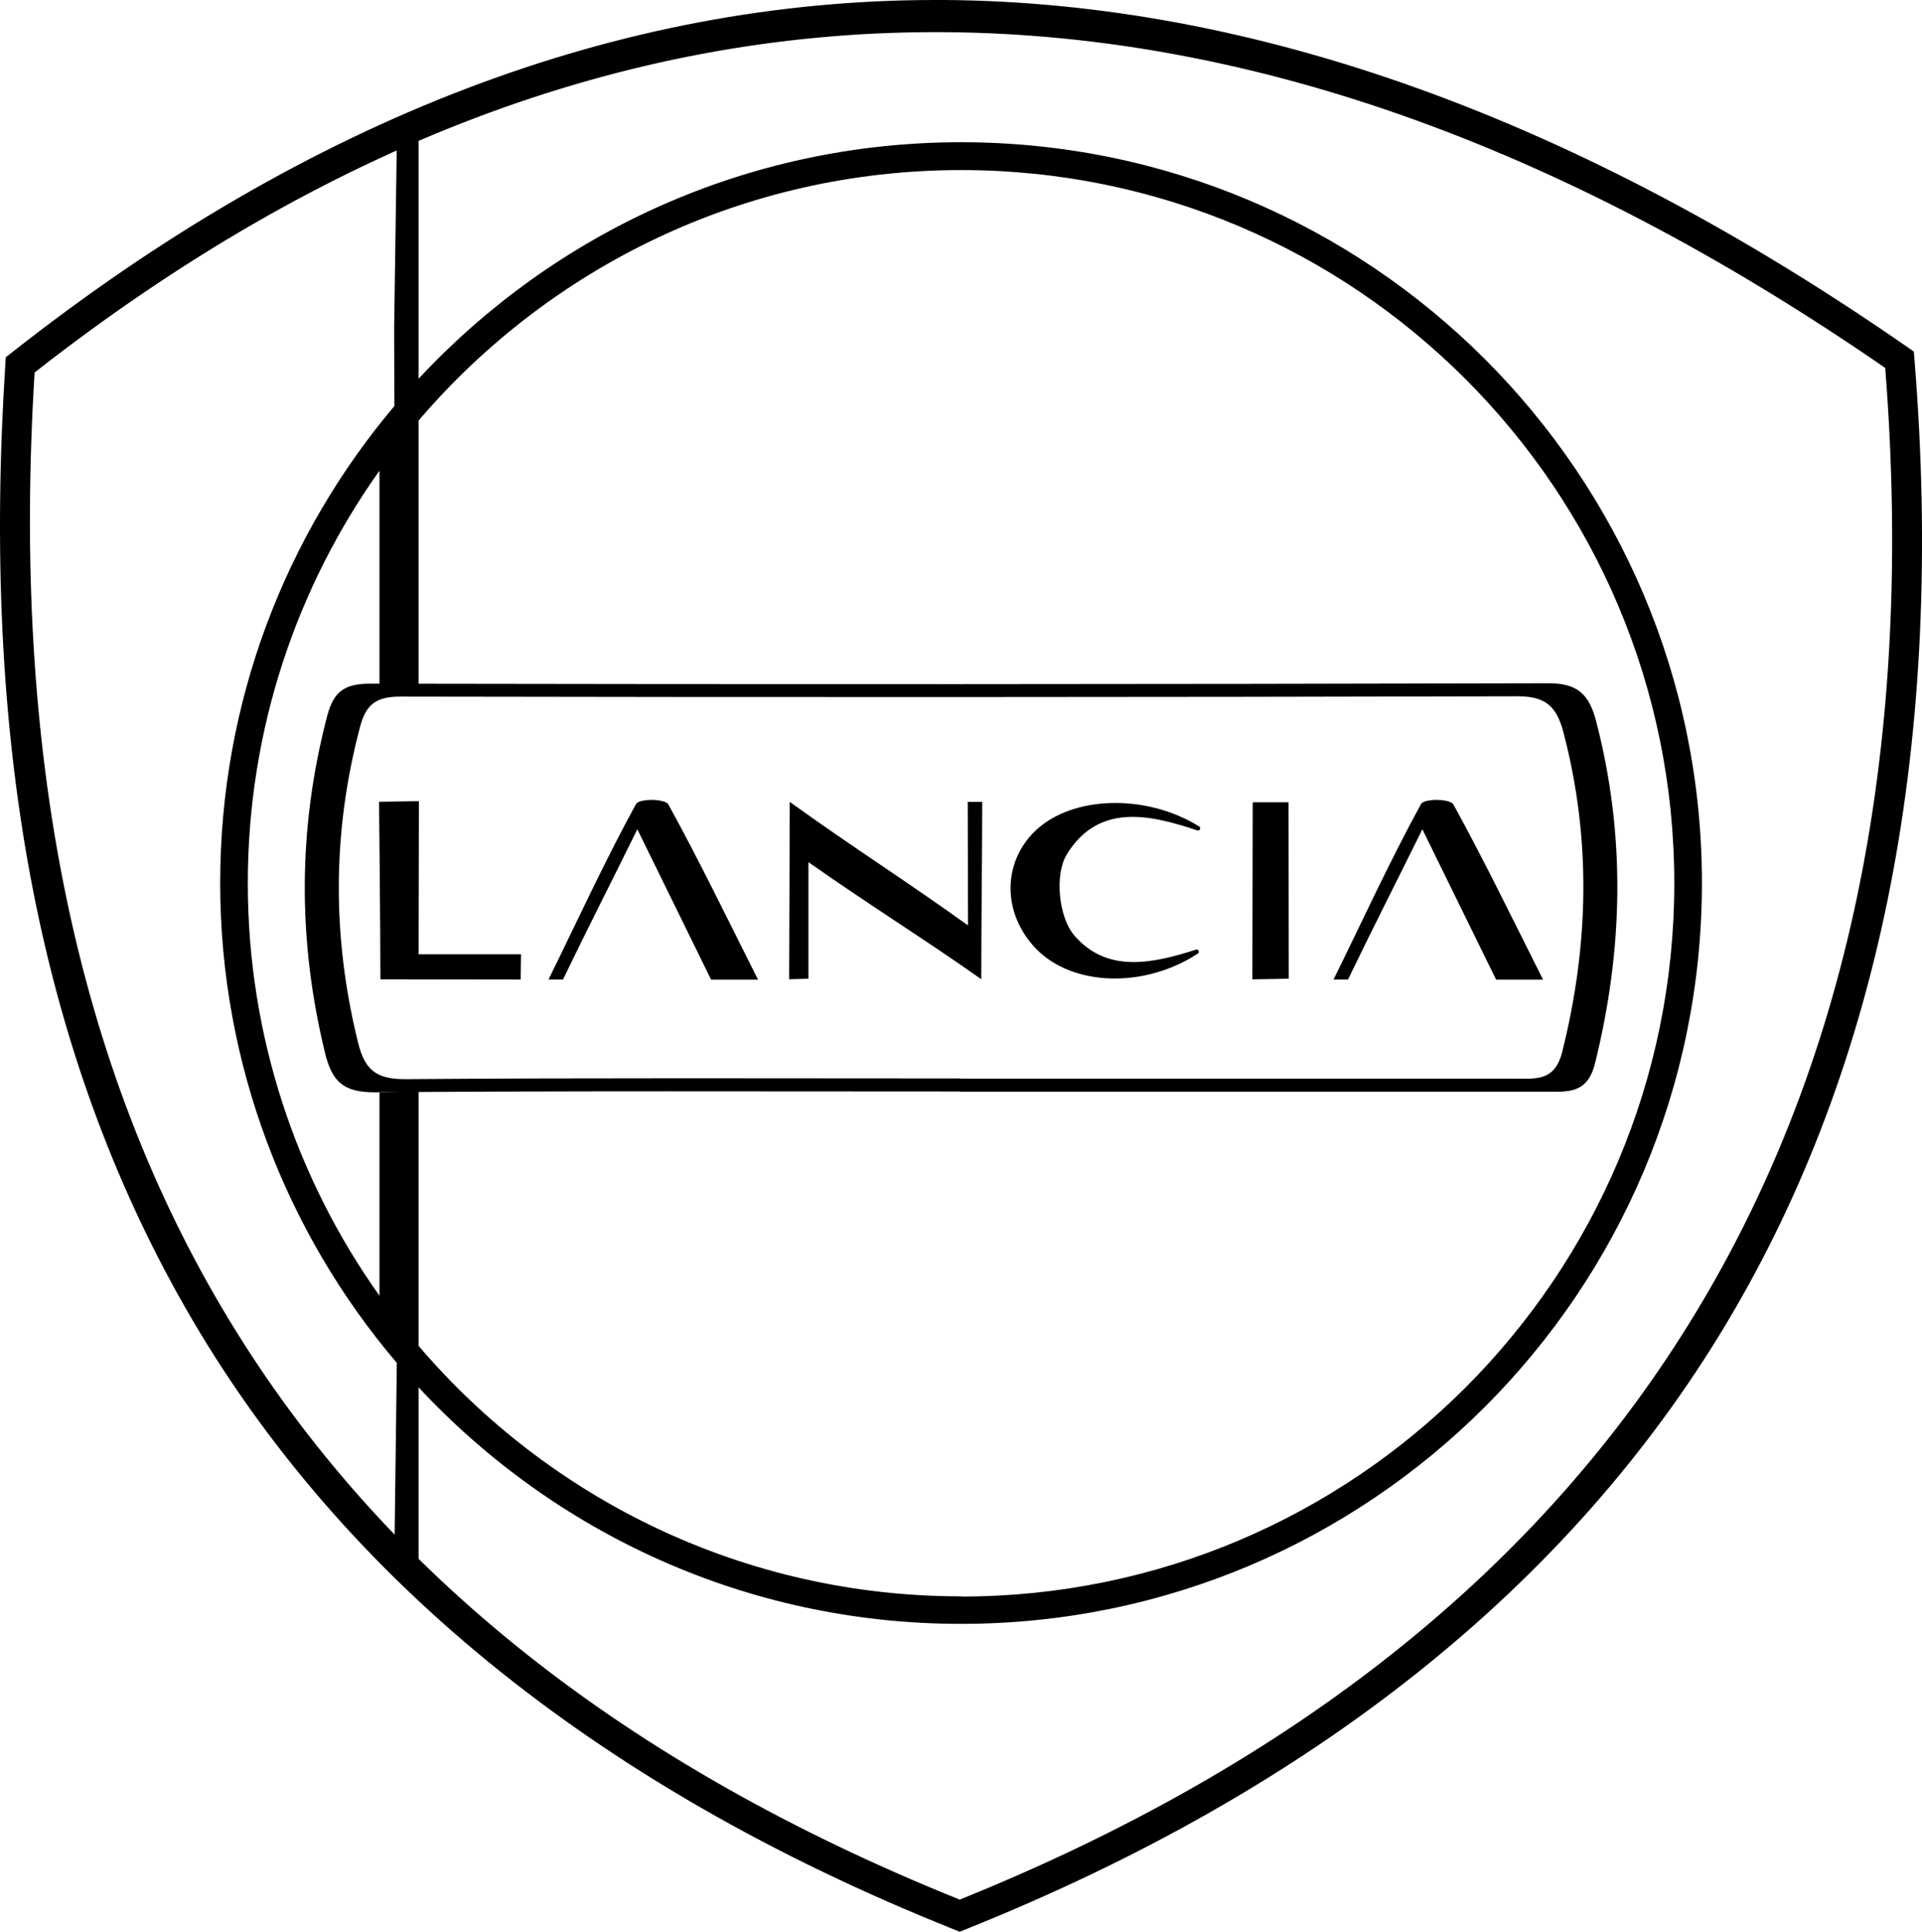
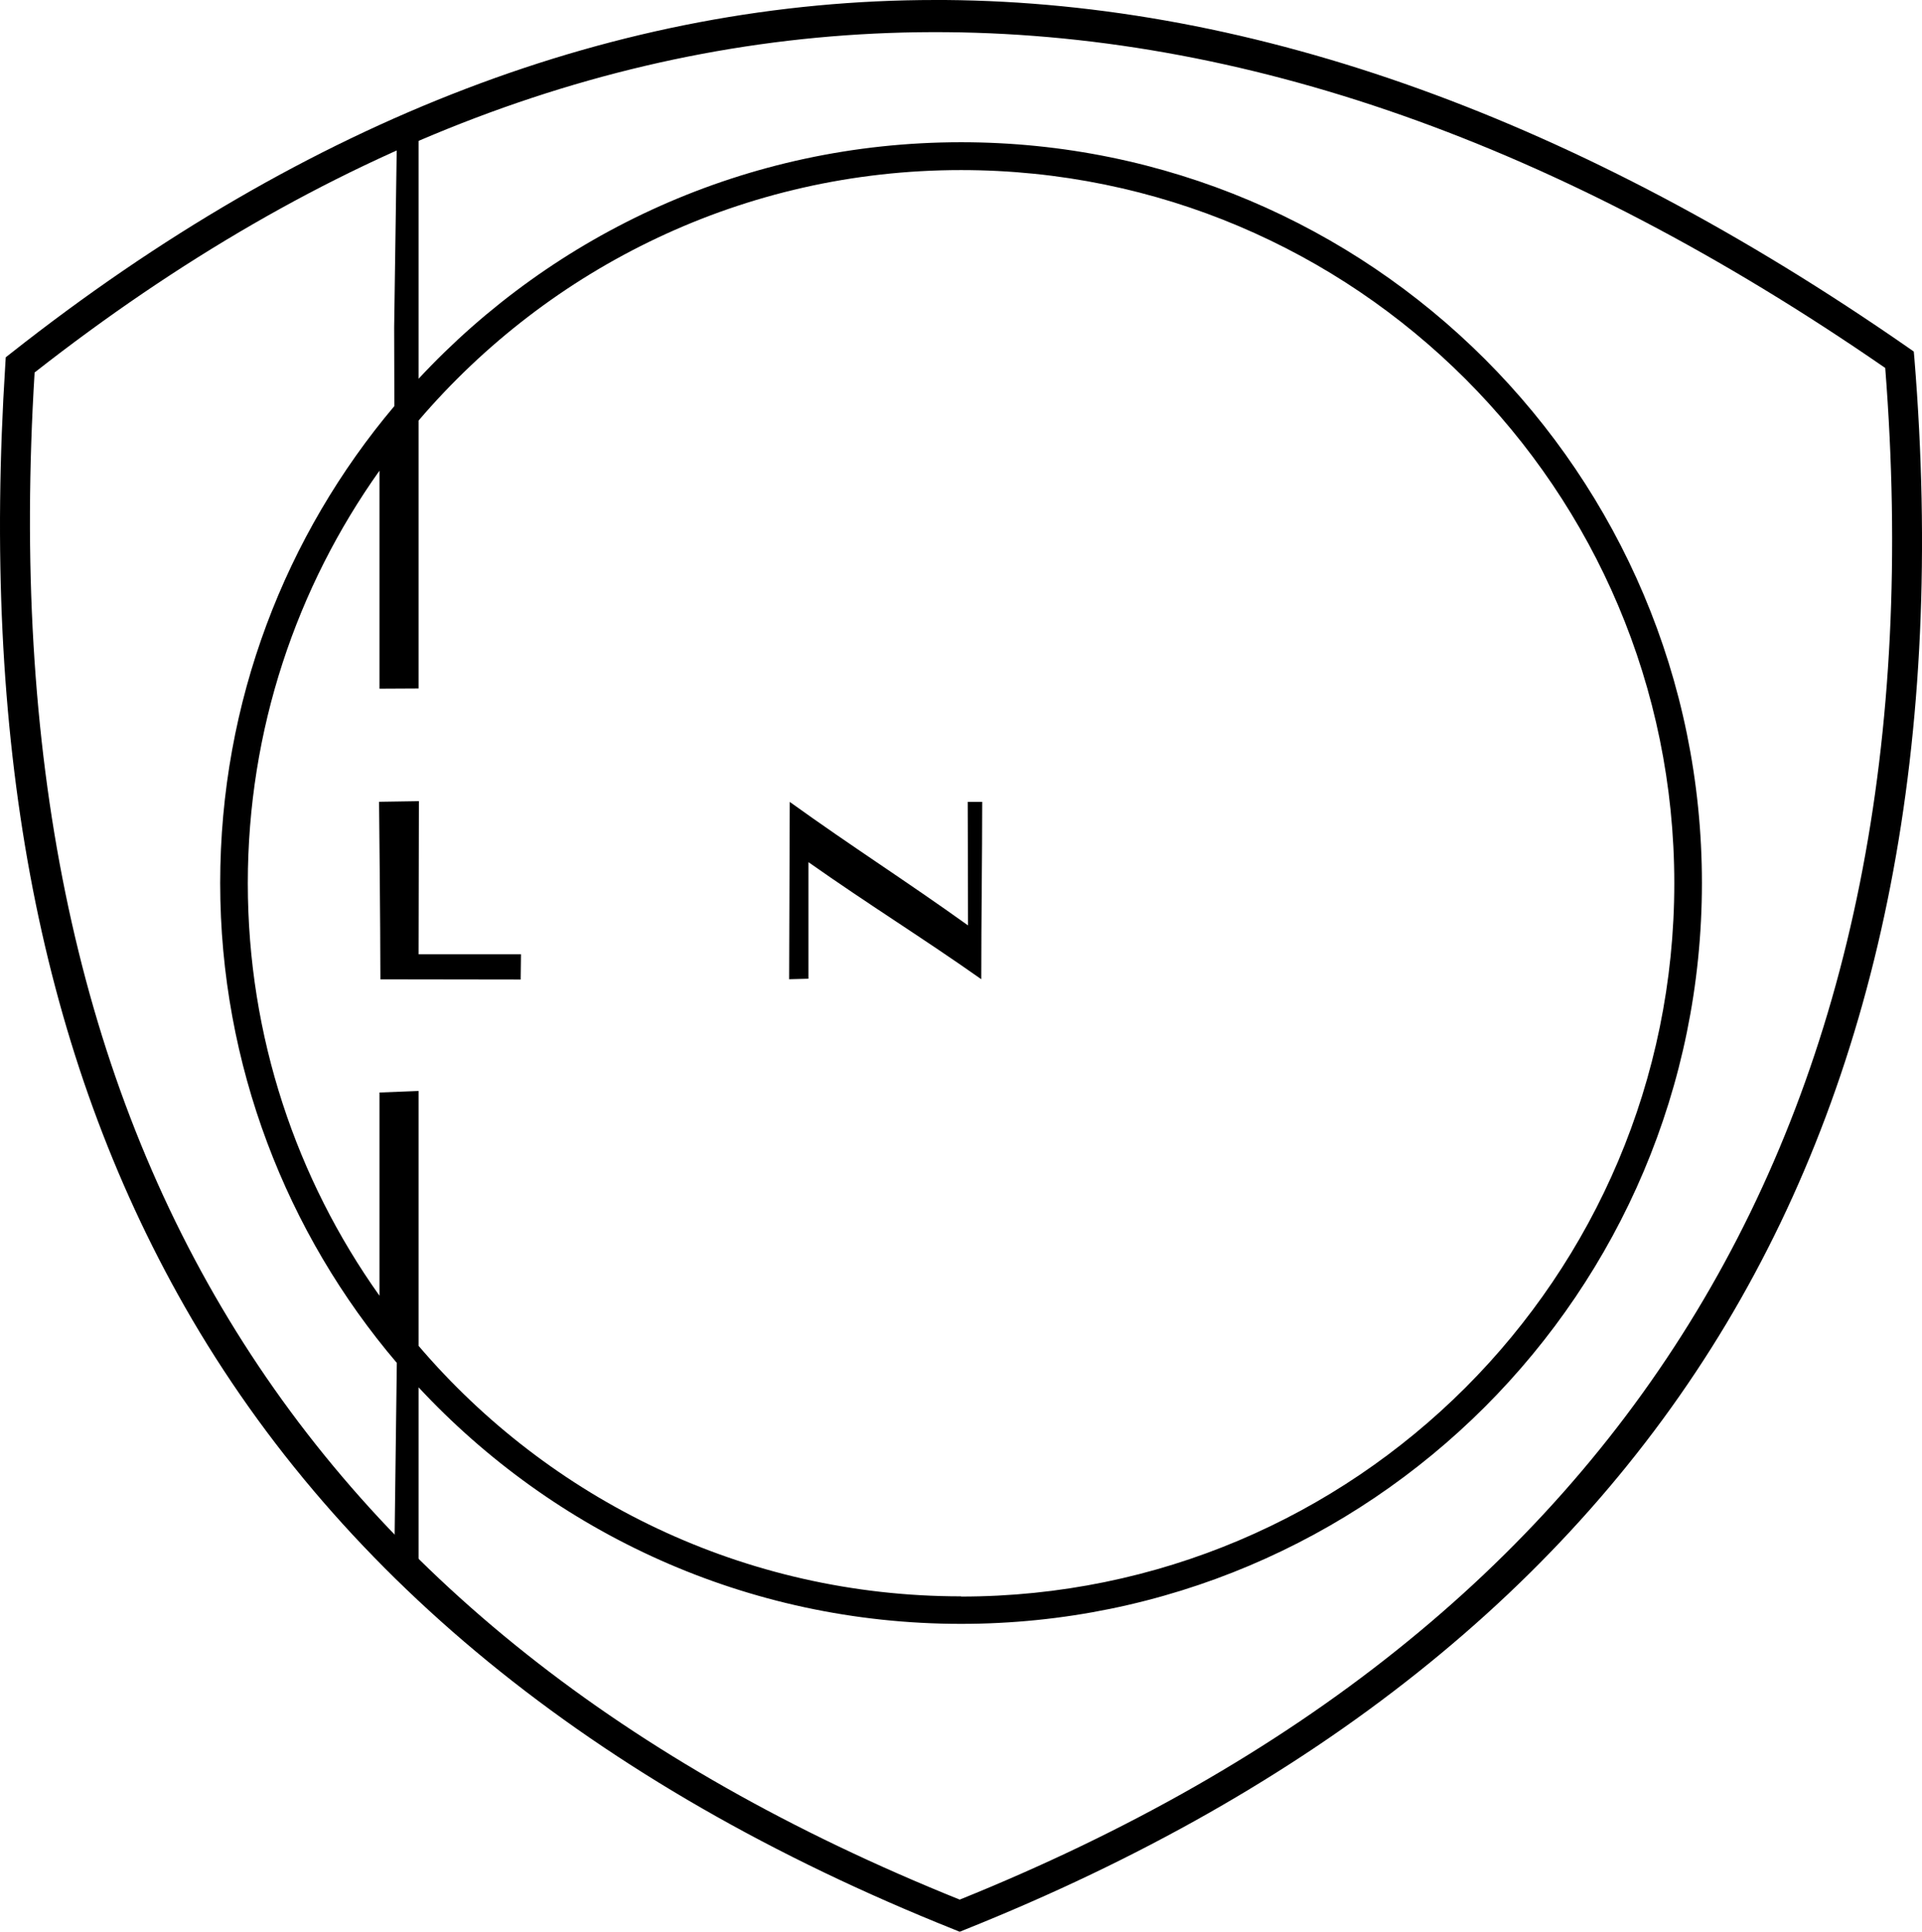
<svg xmlns="http://www.w3.org/2000/svg" id="Livello_2" data-name="Livello 2" viewBox="0 0 187.15 188.09">
  <g id="Layer_1" data-name="Layer 1">
    <g>
      <path d="m186.41,34.91l-.06-.68-.56-.39C153.8,11.62,122.26.24,92.05,0c-.32,0-.64,0-.96,0C60.29,0,30.01,11.57,1.07,34.39l-.51.4-.04.65c-2.33,36.39,3.16,66.02,16.78,90.57,14.97,26.99,40.41,47.81,75.61,61.87l.54.22.54-.22c33.84-13.55,58.78-33.4,74.11-59,15.16-25.32,21.32-56.94,18.31-93.97Zm-92.96,150.06C28.3,158.74-1.17,110.09,3.37,36.27c56.21-44.04,116.83-44.19,180.2-.44,5.68,72.55-24.64,122.72-90.12,149.14Z" />
      <g>
        <path d="m76.91,78.09c6.2,4.46,11.3,7.68,17.35,12.02,0-4.3-.03-8.46-.03-12.03.33,0,1.08,0,1.41,0,0,5.35-.09,11.15-.09,17.27-5.61-3.96-10.91-7.23-16.83-11.4v11.35l-1.88.05.06-17.27Z" />
-         <path d="m116.45,92.47c.24-.08.39.25.19.38-5.2,3.41-12.19,3.21-15.76-.47-3.27-3.39-3.31-8.35-.09-11.46,3.58-3.46,10.82-3.67,15.98-.44.21.13.05.46-.19.38-4.75-1.6-9.64-2.62-12.69,2.31-1.22,1.97-.82,6.13.72,7.92,3.16,3.67,7.54,2.76,11.84,1.38Z" />
-         <path d="m73.81,95.39h-4.57c-2.37-4.84-4.63-9.44-7.18-14.64-2.72,5.51-4.95,9.87-7.24,14.63h-1.41c2.75-5.58,5.53-11.64,8.52-17.09.3-.55,2.84-.53,3.15.04,2.95,5.36,5.64,10.91,8.73,17.06Z" />
-         <path d="m150.25,95.39h-4.57c-2.37-4.84-4.63-9.44-7.18-14.64-2.72,5.51-4.95,9.87-7.24,14.63h-1.41c2.75-5.58,5.53-11.64,8.52-17.09.3-.55,2.84-.53,3.15.04,2.95,5.36,5.64,10.91,8.73,17.06Z" />
        <path d="m40.79,78.01l-.03,14.91h9.97c0,.55-.02,2.07-.03,2.46-4.41,0-8.7-.02-13.66-.02,0-4.78-.13-17.29-.13-17.29,0,0,2.06-.03,3.88-.06Z" />
-         <path d="m125.47,78.12c0,5.84.02,11.71.02,17.18l-3.55.06s.04-12.52.04-17.24h3.49Z" />
      </g>
      <path d="m93.58,13.85c-20.87,0-39.65,8.87-52.82,23.03V11.73h-2.09l-.29,20.15.02,7.66c-10.58,12.55-16.96,28.75-16.96,46.45s6.48,34.13,17.2,46.72l-.26,20.36h2.38v-17.98c13.17,14.16,31.96,23.03,52.82,23.03,39.84,0,72.14-32.3,72.14-72.14S133.43,13.85,93.58,13.85Zm0,141.59c-21.15,0-40.09-9.47-52.82-24.39v-24.82l-3.81.15v19.79c-8.06-11.34-12.82-25.2-12.82-40.17s4.76-28.83,12.82-40.17v21.23l3.81-.02v-26.09c12.74-14.92,31.67-24.39,52.82-24.39,38.36,0,69.45,31.09,69.45,69.45s-31.09,69.45-69.45,69.45Z" />
-       <path d="m155.43,70.26c-.68-2.63-1.79-3.74-4.66-3.73-38.25.1-76.51.11-114.76.04-2.48,0-3.53.79-4.15,3.14-2.86,10.94-2.89,21.83-.21,32.82.7,2.89,1.88,3.85,4.92,3.83,18.98-.15,37.97-.08,56.95-.08v.02c18.98,0,37.97,0,56.95,0,2.15,0,4.1.27,4.85-2.79,2.74-11.11,2.99-22.13.11-33.25Zm-3.31,32.16c-.72,2.87-2.56,2.62-4.6,2.61-18,0-36,0-54,0v-.02c-18,0-36-.07-54,.07-2.88.02-4-.88-4.66-3.58-2.54-10.29-2.51-20.49.2-30.73.58-2.2,1.58-2.94,3.93-2.94,36.27.07,72.55.06,108.82-.03,2.73,0,3.77,1.03,4.42,3.49,2.73,10.4,2.49,20.73-.11,31.12Z" />
    </g>
  </g>
</svg>